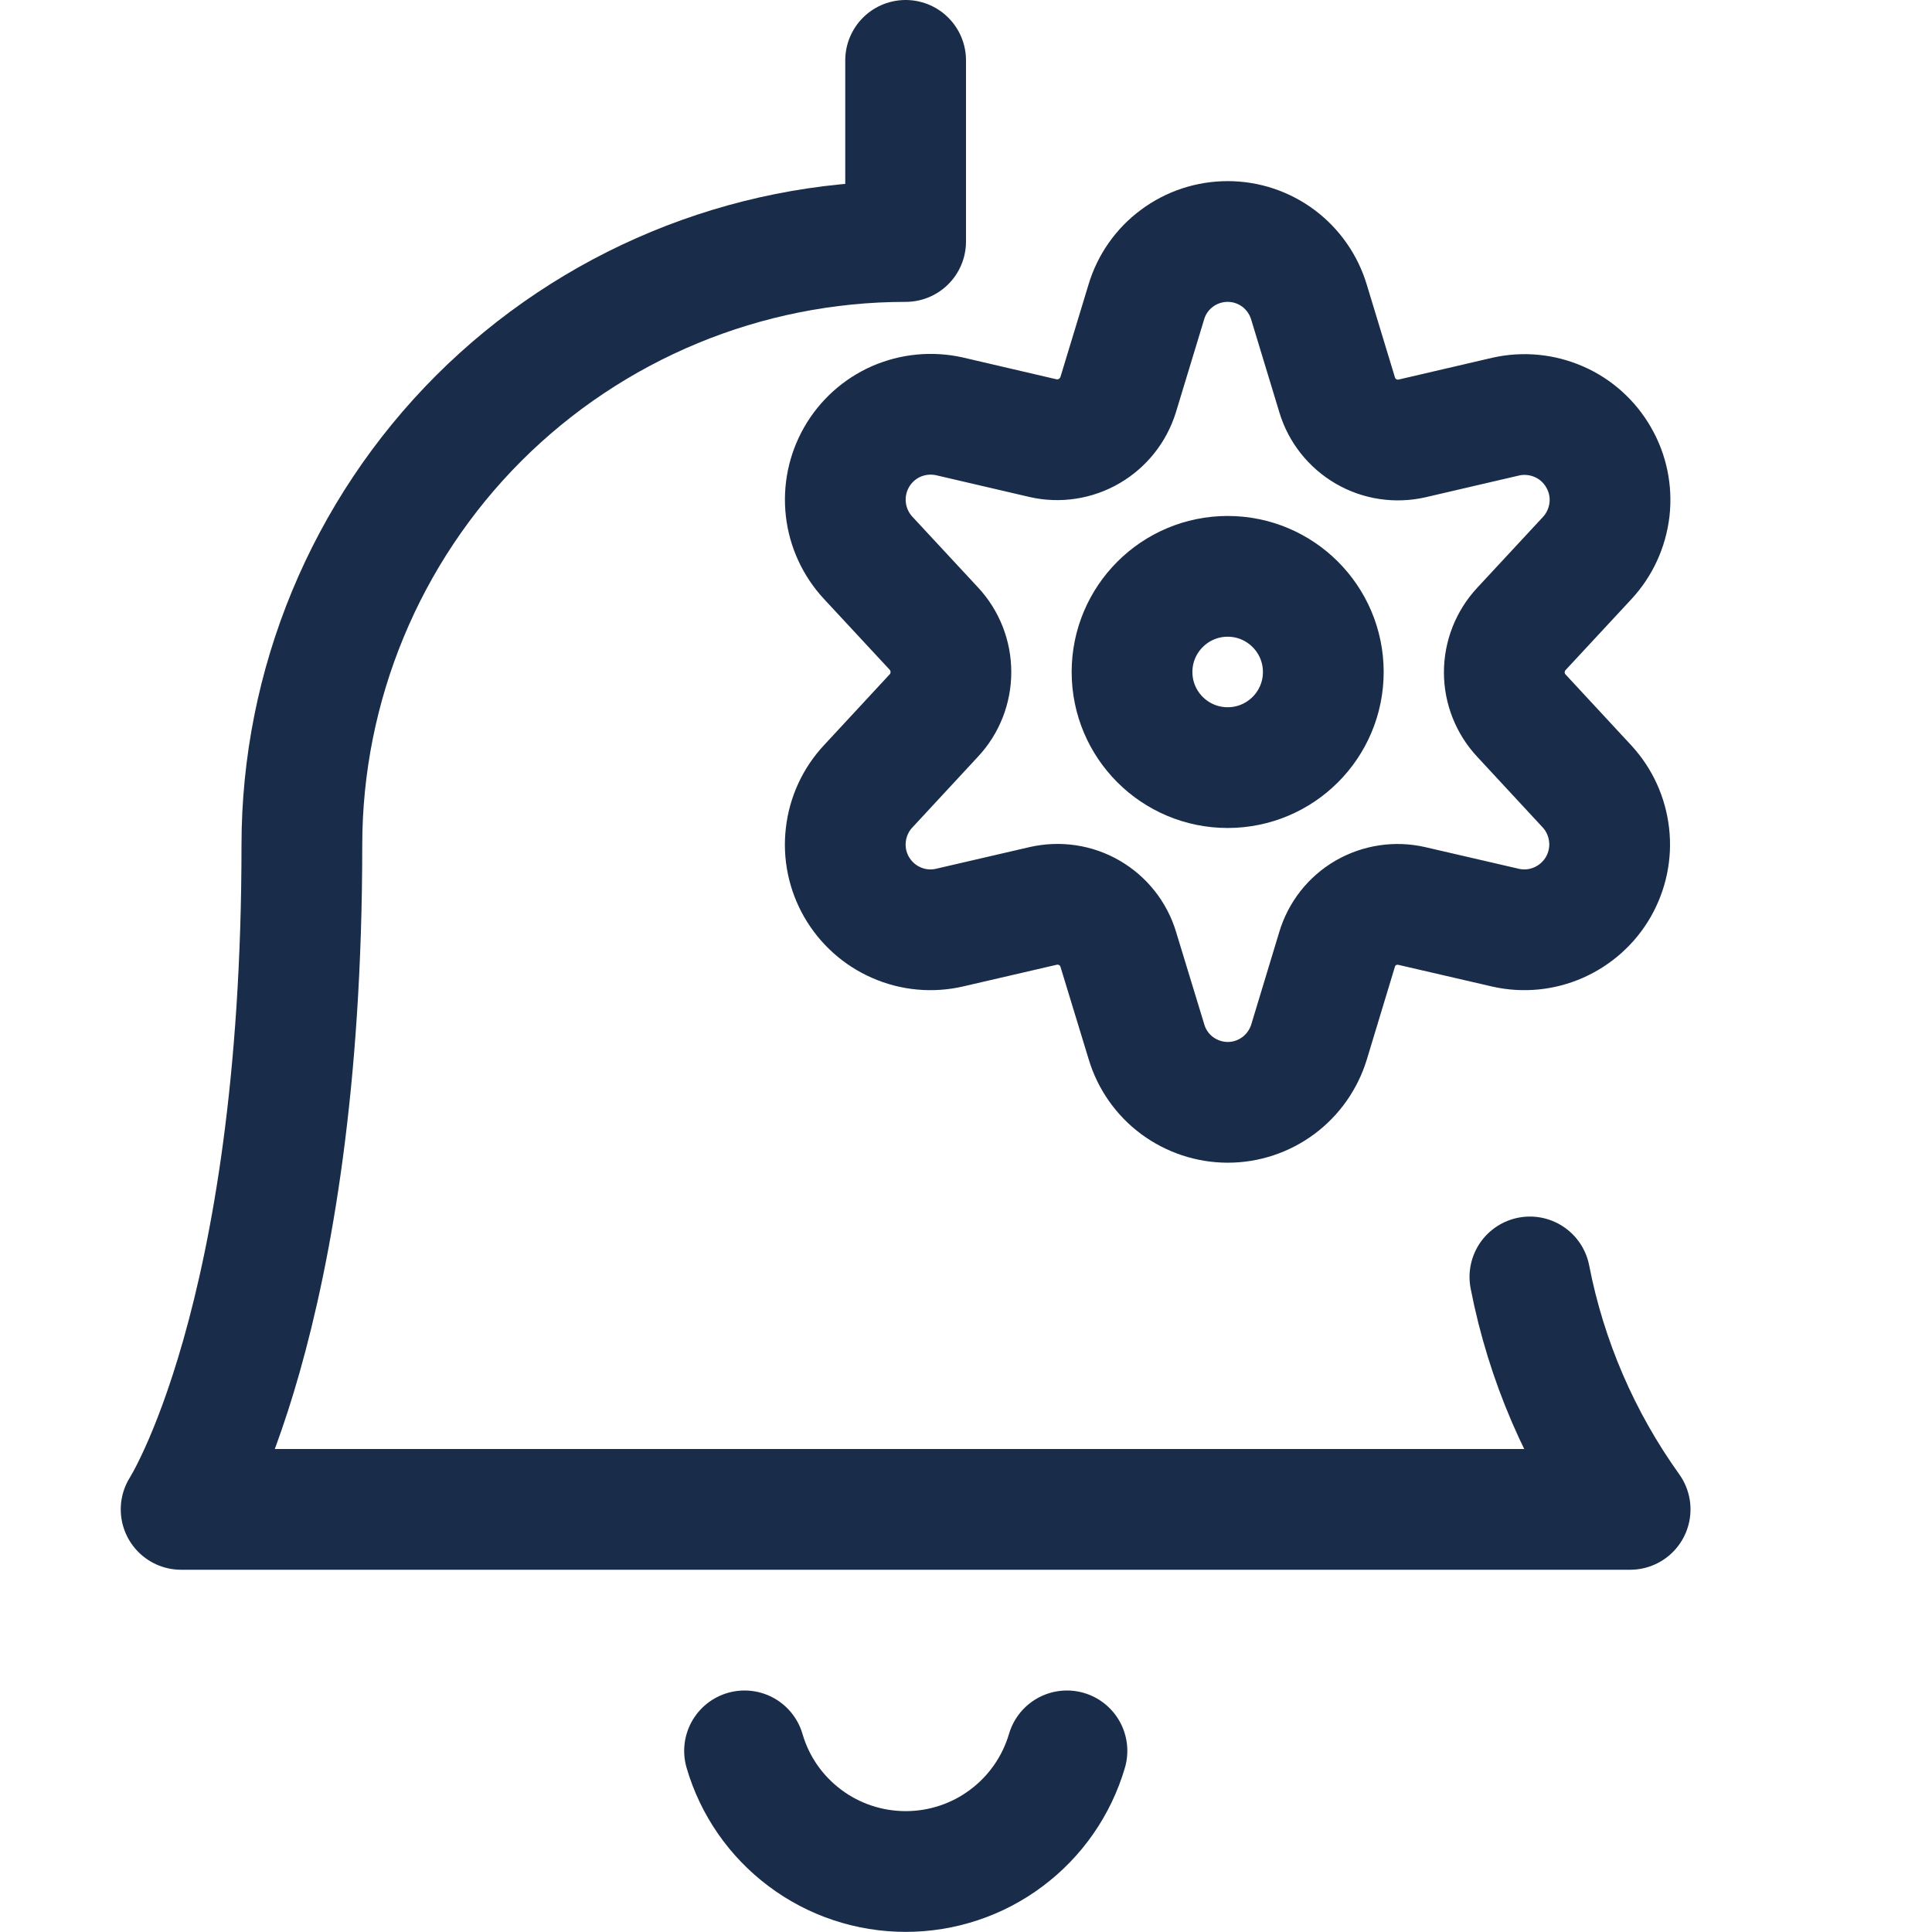
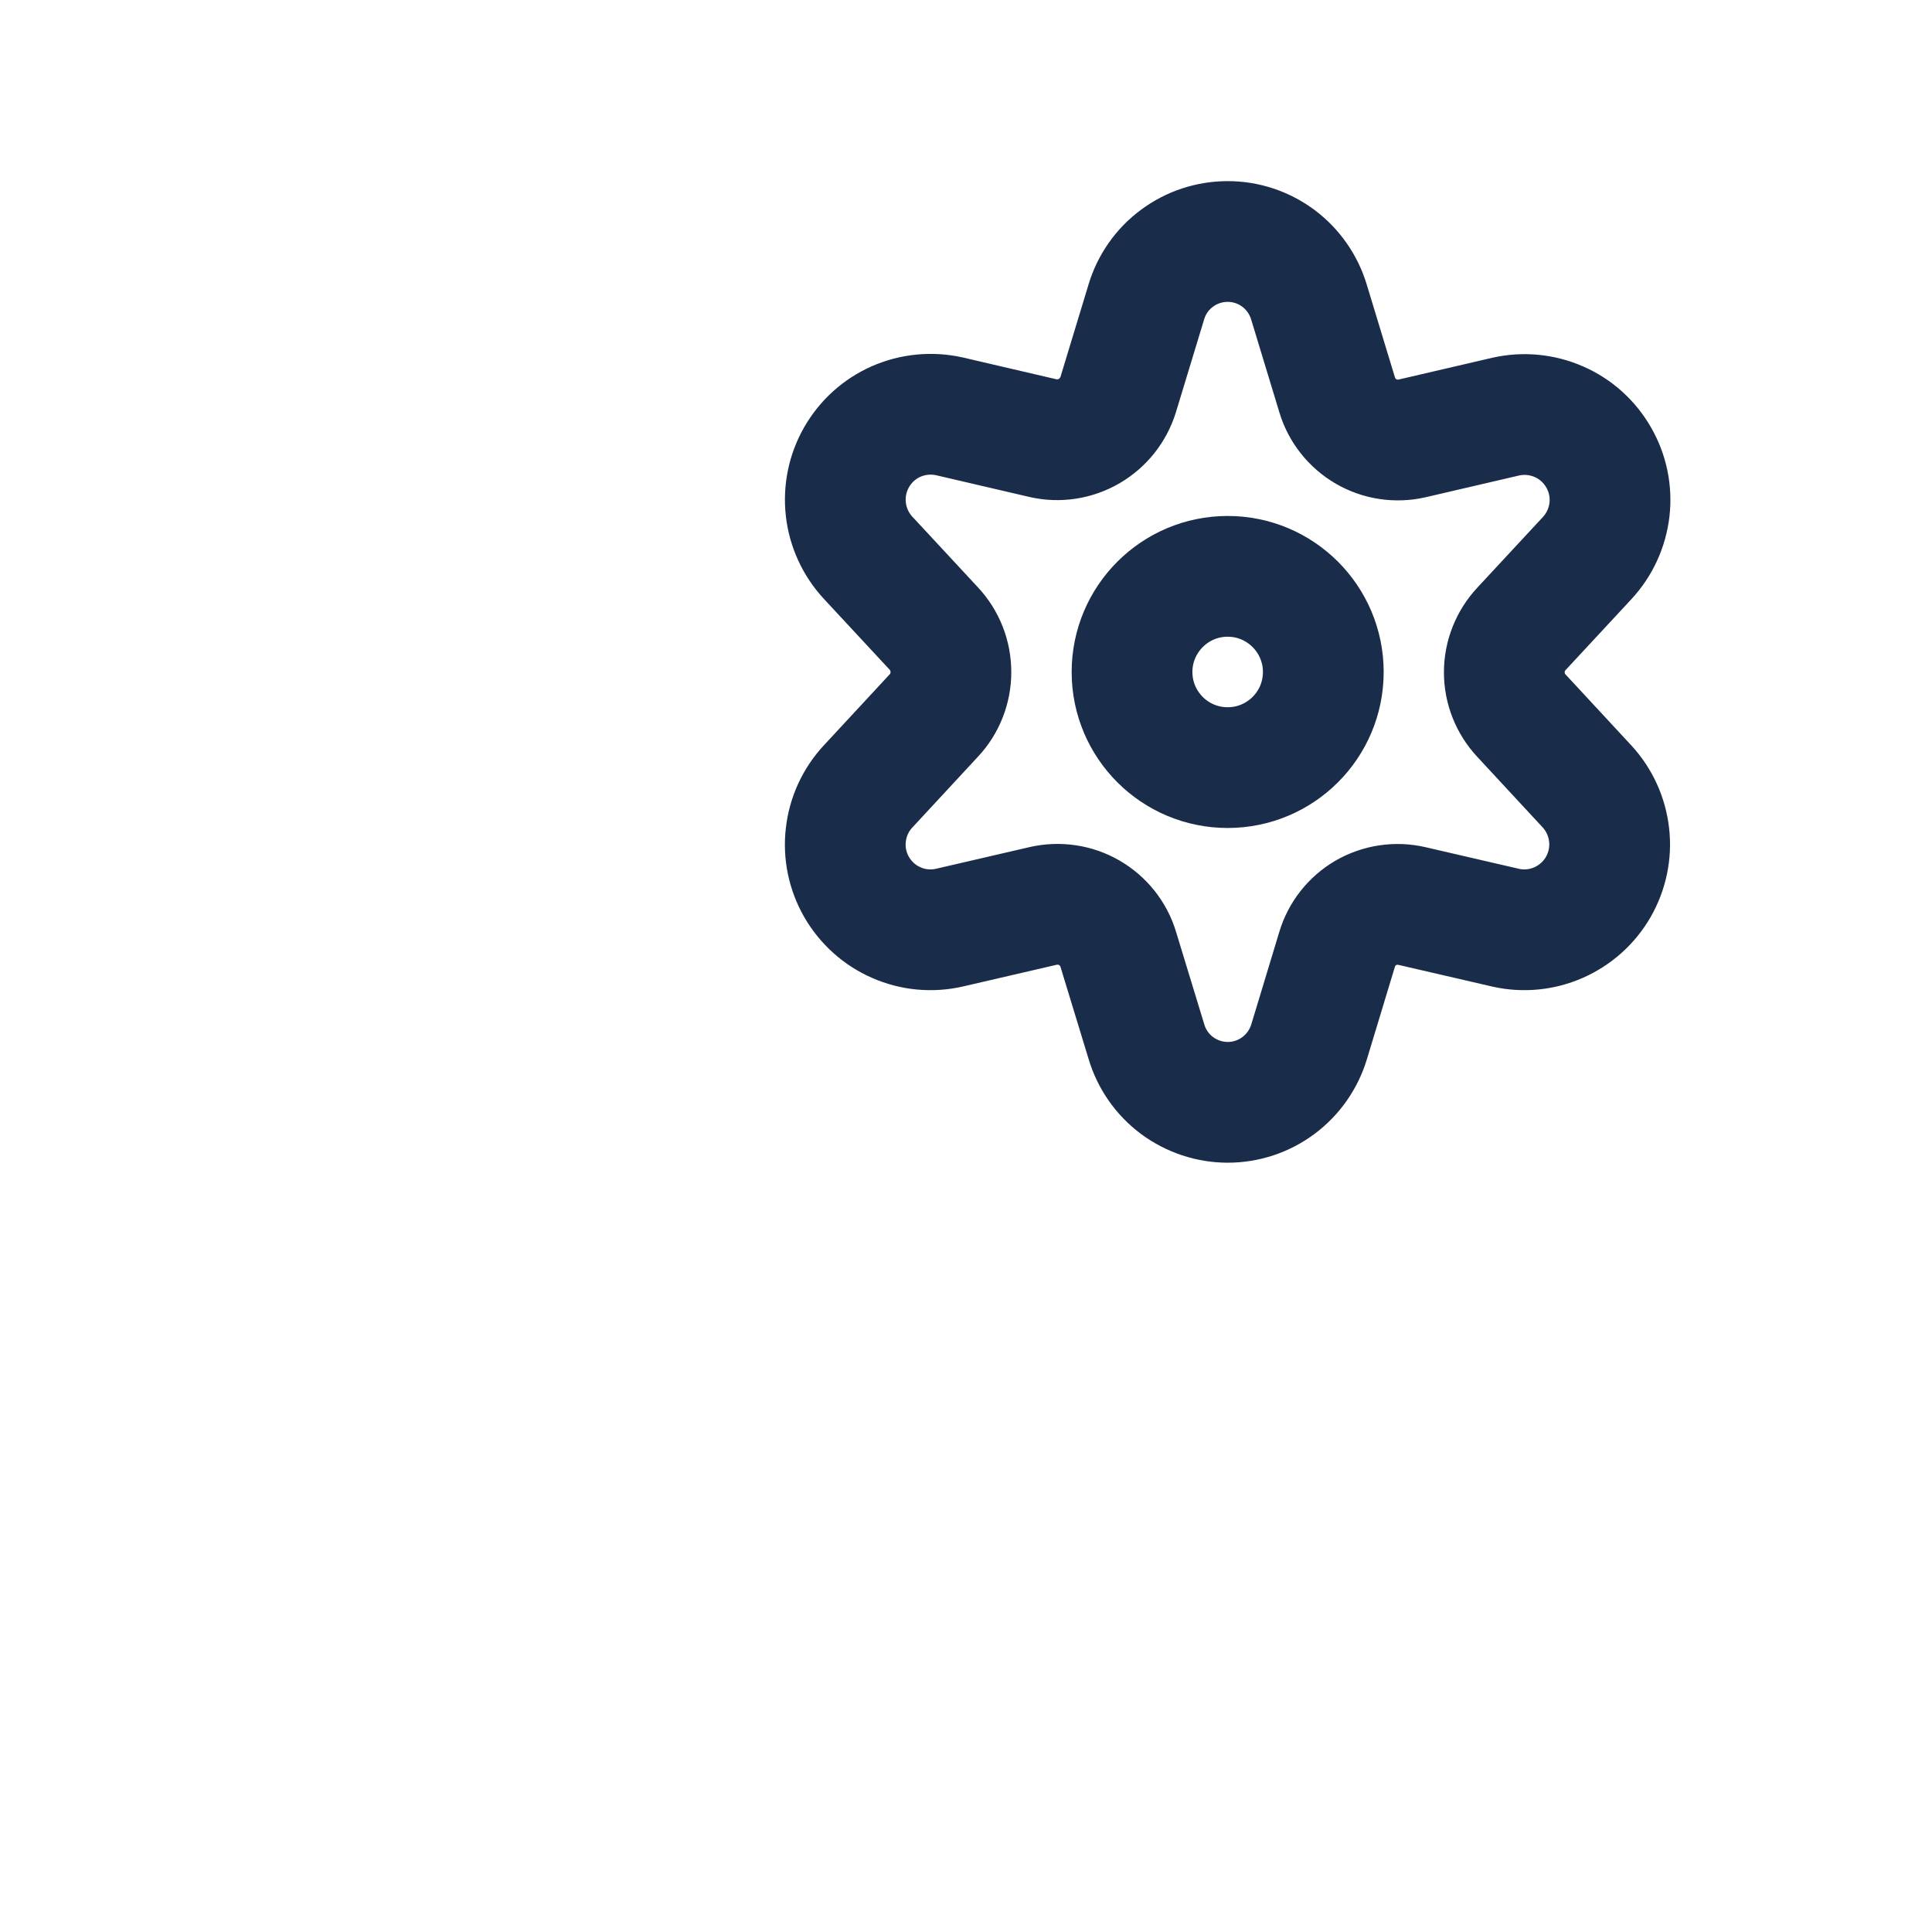
<svg xmlns="http://www.w3.org/2000/svg" width="16" height="16" viewBox="0 0 16 16" fill="none">
-   <path d="M12.67 10.575C12.805 11.269 13.088 11.925 13.5 12.5H1.5C1.5 12.5 2.5 10.947 2.5 7C2.5 5.674 3.027 4.402 3.964 3.464C4.902 2.527 6.174 2 7.5 2V0.5" stroke="#192C49" stroke-linecap="round" stroke-linejoin="round" />
-   <path d="M6.166 14.5C6.25 14.789 6.426 15.042 6.667 15.222C6.907 15.402 7.2 15.499 7.501 15.499C7.801 15.499 8.094 15.402 8.334 15.222C8.575 15.042 8.751 14.789 8.836 14.5" stroke="#192C49" stroke-linecap="round" stroke-linejoin="round" />
  <path d="M10.167 6.357C10.604 6.357 10.959 6.003 10.959 5.565C10.959 5.128 10.604 4.773 10.167 4.773C9.73 4.773 9.375 5.128 9.375 5.565C9.375 6.003 9.73 6.357 10.167 6.357Z" stroke="#192C49" stroke-linecap="round" stroke-linejoin="round" />
  <path d="M10.841 2.504L11.074 3.271C11.112 3.398 11.198 3.506 11.313 3.573C11.428 3.64 11.564 3.66 11.693 3.631L12.471 3.45C12.618 3.417 12.772 3.432 12.911 3.493C13.049 3.553 13.164 3.657 13.239 3.788C13.315 3.919 13.346 4.07 13.329 4.22C13.311 4.371 13.247 4.511 13.144 4.622L12.6 5.208C12.509 5.306 12.458 5.434 12.458 5.568C12.458 5.701 12.509 5.83 12.6 5.927L13.144 6.514C13.246 6.625 13.309 6.765 13.326 6.915C13.343 7.064 13.311 7.215 13.236 7.346C13.161 7.476 13.046 7.579 12.908 7.64C12.77 7.701 12.617 7.716 12.47 7.683L11.692 7.503C11.562 7.473 11.426 7.494 11.311 7.56C11.196 7.627 11.111 7.735 11.073 7.863L10.841 8.629C10.797 8.773 10.708 8.9 10.587 8.99C10.466 9.08 10.319 9.129 10.168 9.129C10.017 9.129 9.87 9.08 9.748 8.99C9.627 8.9 9.538 8.773 9.495 8.629L9.261 7.862C9.223 7.735 9.137 7.627 9.022 7.56C8.907 7.493 8.771 7.473 8.641 7.502L7.864 7.682C7.717 7.716 7.562 7.702 7.424 7.641C7.285 7.581 7.17 7.477 7.094 7.346C7.019 7.215 6.987 7.064 7.005 6.913C7.022 6.763 7.087 6.622 7.19 6.512L7.734 5.925C7.825 5.828 7.875 5.699 7.875 5.566C7.875 5.432 7.825 5.304 7.734 5.206L7.19 4.62C7.087 4.509 7.022 4.368 7.005 4.218C6.988 4.068 7.019 3.917 7.094 3.786C7.169 3.655 7.284 3.551 7.423 3.49C7.561 3.43 7.715 3.415 7.863 3.448L8.64 3.629C8.769 3.658 8.905 3.637 9.02 3.57C9.135 3.503 9.22 3.396 9.26 3.269L9.493 2.502C9.536 2.357 9.625 2.229 9.747 2.139C9.869 2.048 10.016 2 10.168 2C10.319 2 10.466 2.049 10.588 2.14C10.709 2.231 10.798 2.359 10.841 2.504V2.504Z" stroke="#192C49" stroke-linecap="round" stroke-linejoin="round" />
</svg>